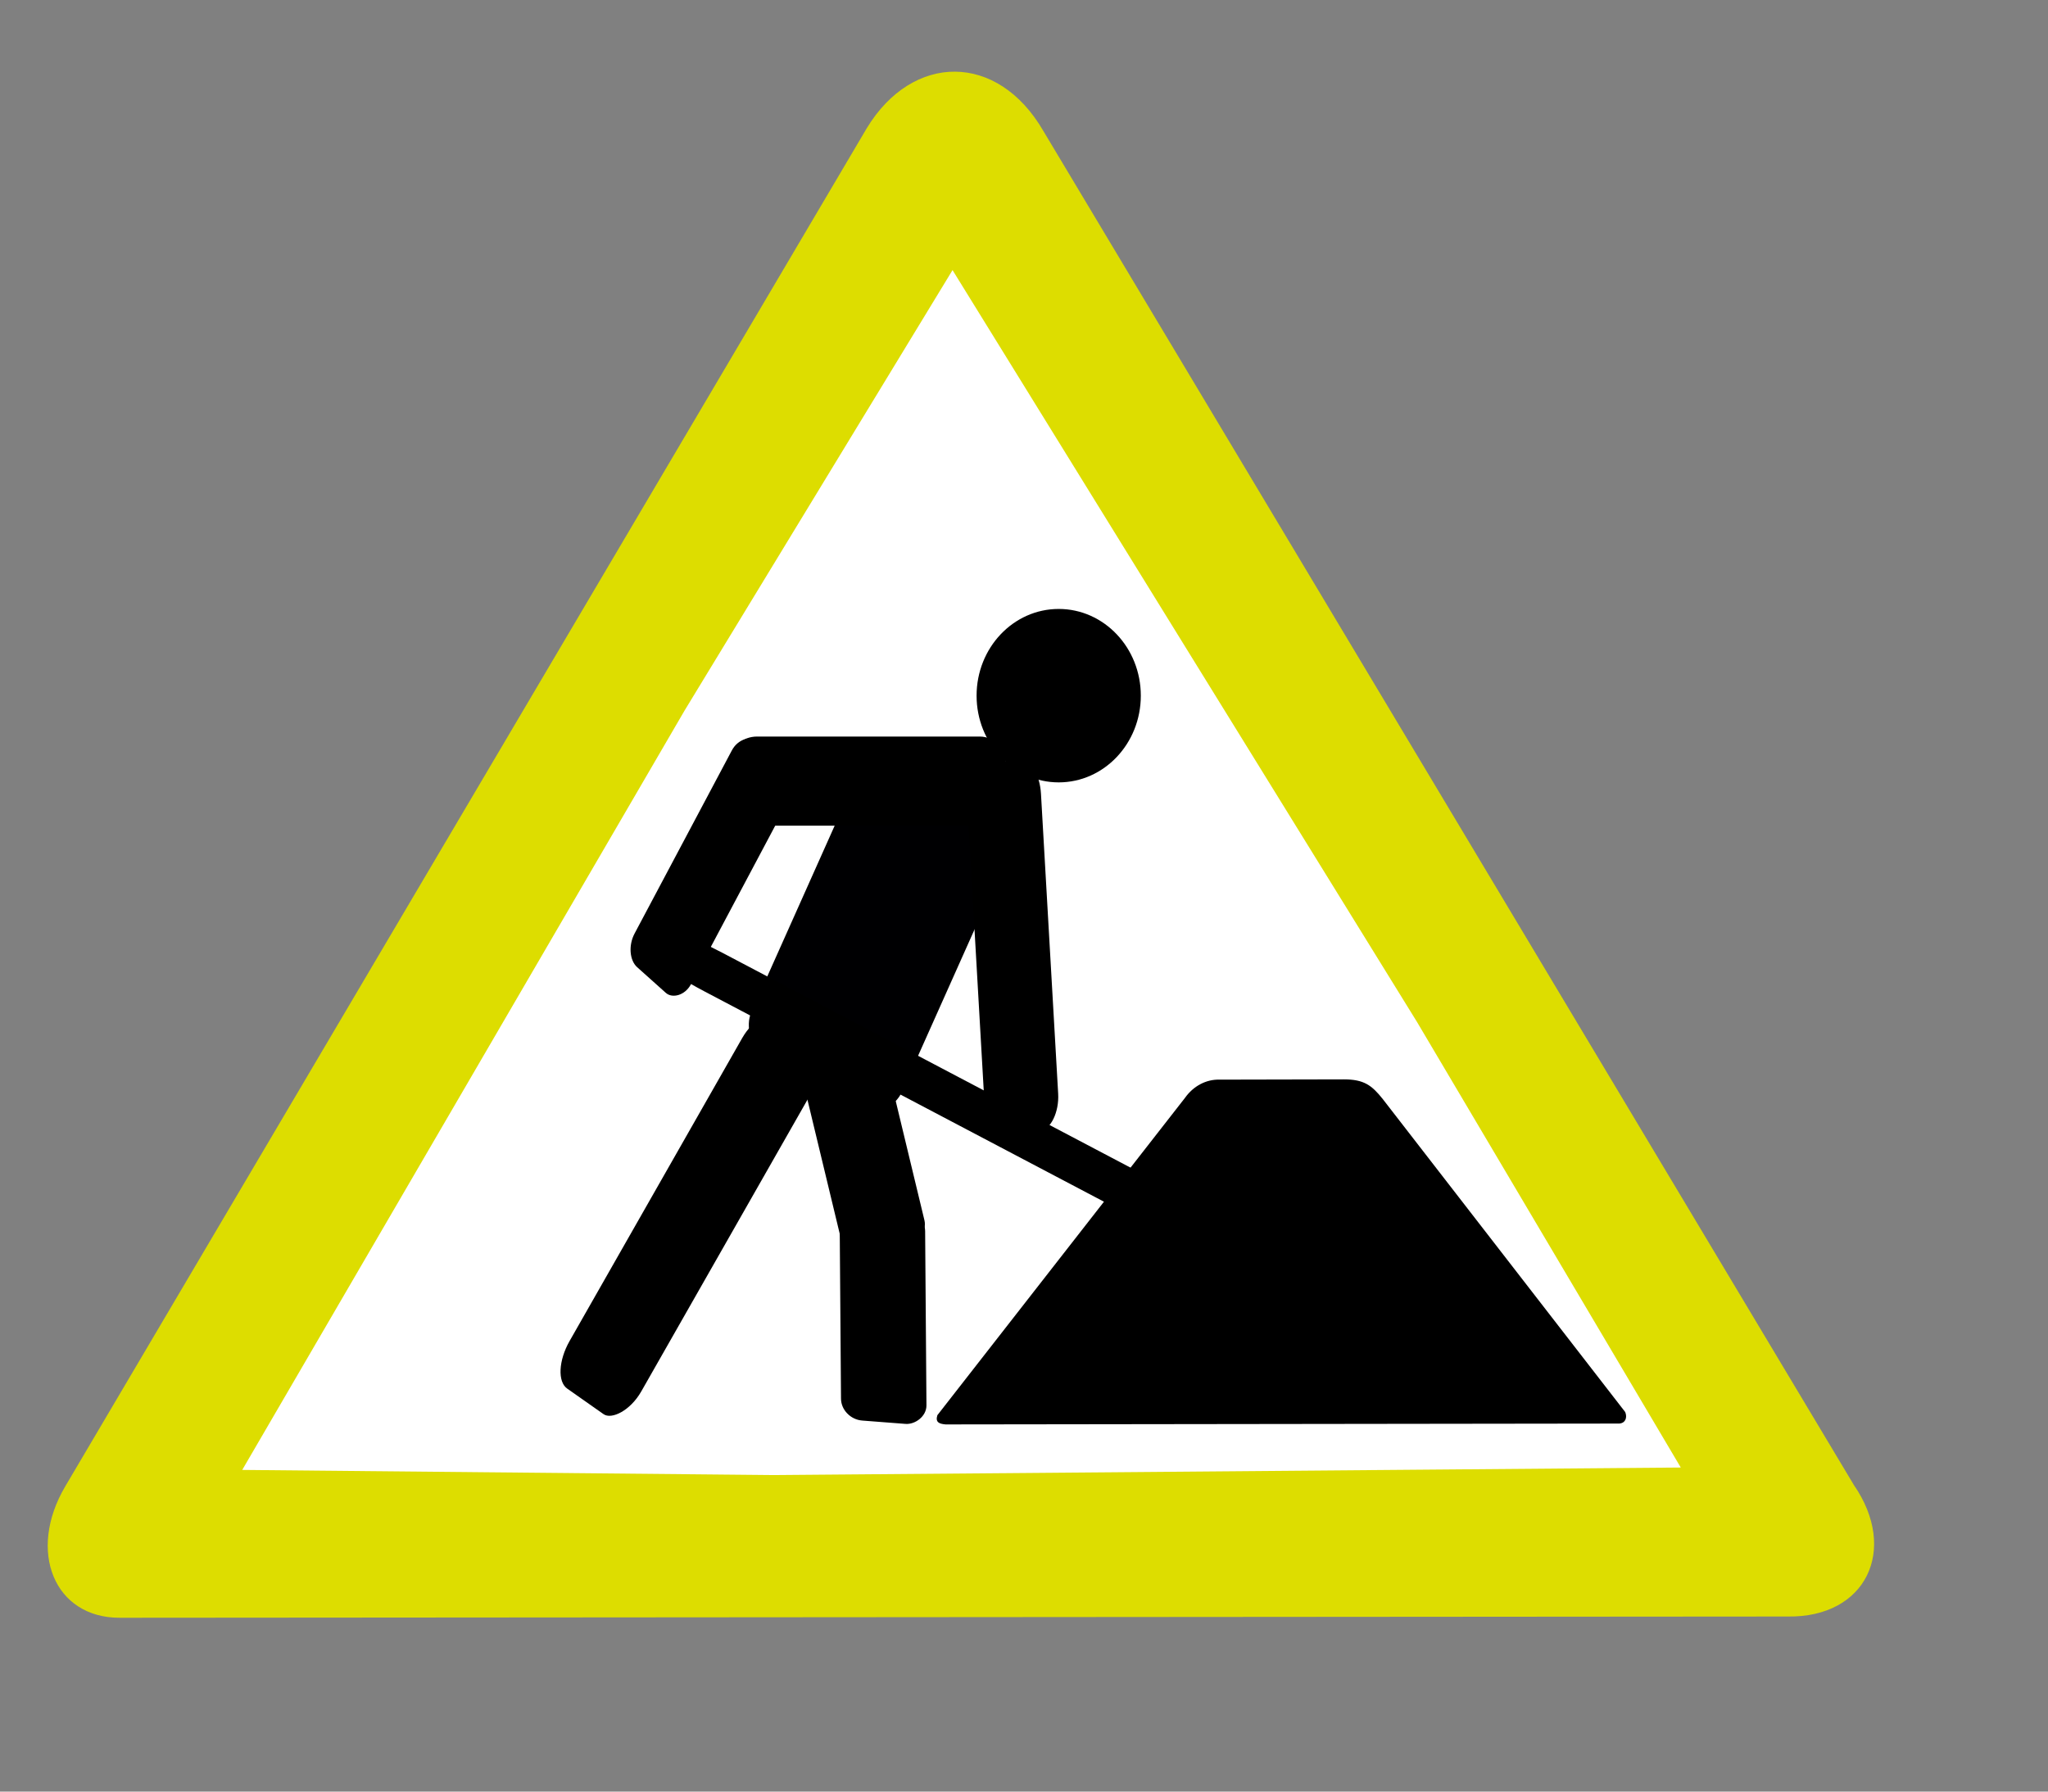
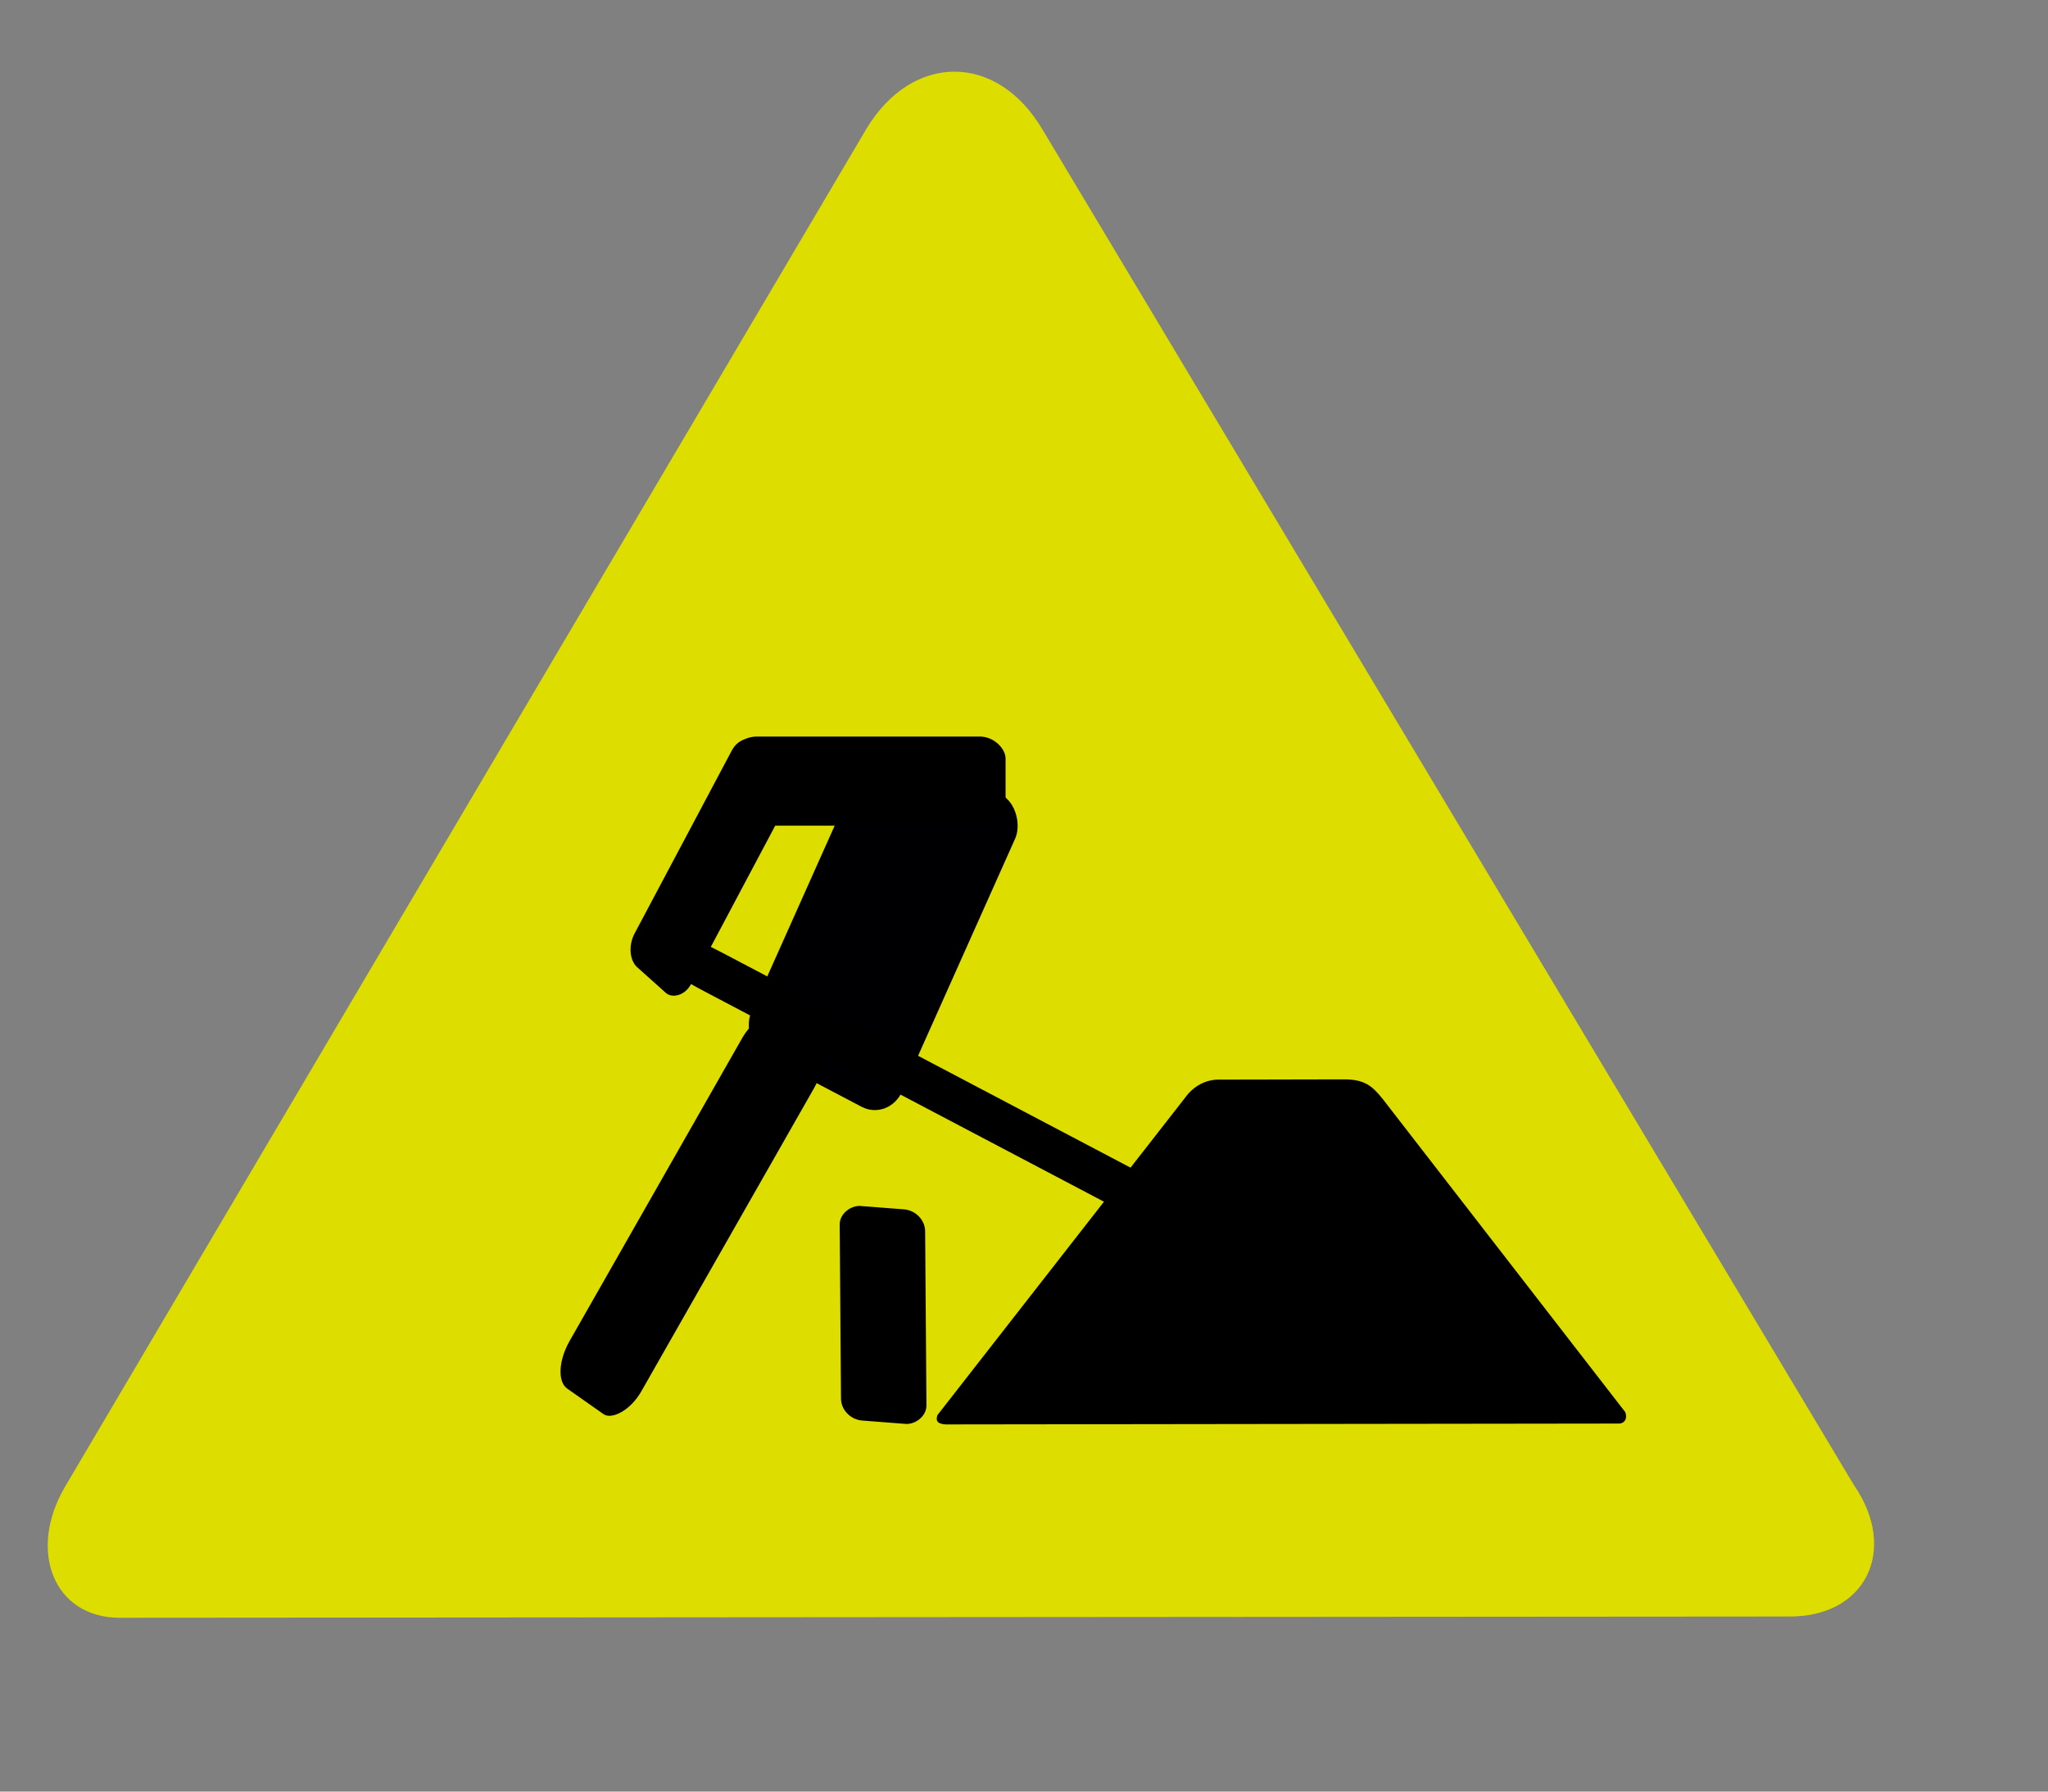
<svg xmlns="http://www.w3.org/2000/svg" xmlns:ns1="http://www.inkscape.org/namespaces/inkscape" xmlns:ns2="http://sodipodi.sourceforge.net/DTD/sodipodi-0.dtd" version="1.0" x="0" y="0" width="560pt" height="490pt" id="svg602" xml:space="preserve" ns1:version="0.45" ns1:output_extension="org.inkscape.output.svg.inkscape">
  <rect width="100%" height="100%" fill="#808080" stroke="none" />
  <ns2:namedview id="base" ns1:zoom="0.87046288" ns1:cx="355.51579" ns1:cy="289.20644" ns1:window-width="1280" ns1:window-height="964" ns1:window-x="-4" ns1:window-y="-4" ns1:current-layer="svg602" />
  <defs id="defs604" />
  <path d="M 651.823 589.49 L 43.583 589.943 C 19.81 589.961 9.807 565.721 23.801 542.004 L 316.016 46.743 C 332.705 19.26 363.645 18.961 380.334 47.671 L 675.903 541.55 C 692.162 565.132 680.34 589.913 651.823 589.49 z" style="font-size:12;fill:#dddd00;fill-rule:evenodd;" id="path634" />
-   <path style="font-size:12;fill:#ffffff;fill-rule:evenodd;" d="M 347.281 98.5 L 249.594 259.094 L 88.312 536.031 L 282.125 537.906 L 612.781 535.156 L 516.625 372.688 L 347.281 98.5 z" id="polygon611" />
  <path d="M 590.359 519.123 L 344.744 519.439 C 342.519 519.238 340.907 518.731 341.75 516.076 L 432 400.388 C 435.121 395.965 439.83 393.573 444.568 393.709 L 489.919 393.612 C 497.274 393.609 500.11 395.738 504.158 400.82 L 592.533 514.94 C 593.342 516.948 592.617 518.956 590.359 519.123 z" style="font-size:12;fill-rule:evenodd;" id="path633" />
  <rect width="62.142" height="124.684" rx="11.205" ry="11.817" x="401.592" y="86.919" transform="matrix(0.885,0.465,-0.408,0.913,0,0)" style="font-size:12;fill:#000002;fill-rule:evenodd;" id="rect613" />
  <rect width="100" height="32.5" rx="9.412" ry="8" x="266.614" y="268.594" style="font-size:12;fill-rule:evenodd;" id="rect615" />
  <rect width="93.192" height="27.643" rx="8.771" ry="6.804" x="-111.084" y="374.948" transform="matrix(0.469,-0.883,0.745,0.667,0,0)" style="font-size:12;fill-rule:evenodd;" id="rect616" />
  <rect width="292.534" height="15.506" rx="27.533" ry="3.817" x="361.497" y="184.735" transform="matrix(0.885,0.466,-0.437,0.9,0,0)" style="font-size:12;fill-rule:evenodd;" id="rect617" />
-   <rect width="134.952" height="27.031" rx="12.701" ry="6.654" x="-440.255" y="335.387" transform="matrix(-5.7205843e-2,-0.998,0.997,-7.6942196e-2,0,0)" style="font-size:12px;fill-rule:evenodd" id="rect618" />
-   <ellipse cx="418.75" cy="467.362" rx="31.25" ry="32.5" transform="matrix(0.958,0,0,0.973,-15.178,-201.058)" style="font-size:12;fill-rule:evenodd;stroke-width:1;" id="path619" />
-   <rect width="78.066" height="31.236" rx="7.347" ry="7.689" x="-504.121" y="192.695" transform="matrix(-0.234,-0.972,0.986,-0.169,0,0)" style="font-size:12;fill-rule:evenodd;" id="rect621" />
  <rect width="78.24" height="31.246" rx="7.364" ry="7.691" x="-494.049" y="303.845" transform="matrix(-7.569861e-3,-1,0.997,7.696708e-2,0,0)" style="font-size:12;fill-rule:evenodd;" id="rect622" />
  <rect width="156.706" height="31.953" rx="14.749" ry="7.865" x="-296.654" y="424.449" transform="matrix(0.495,-0.869,0.818,0.575,0,0)" style="font-size:12;fill-rule:evenodd;" id="rect623" />
</svg>